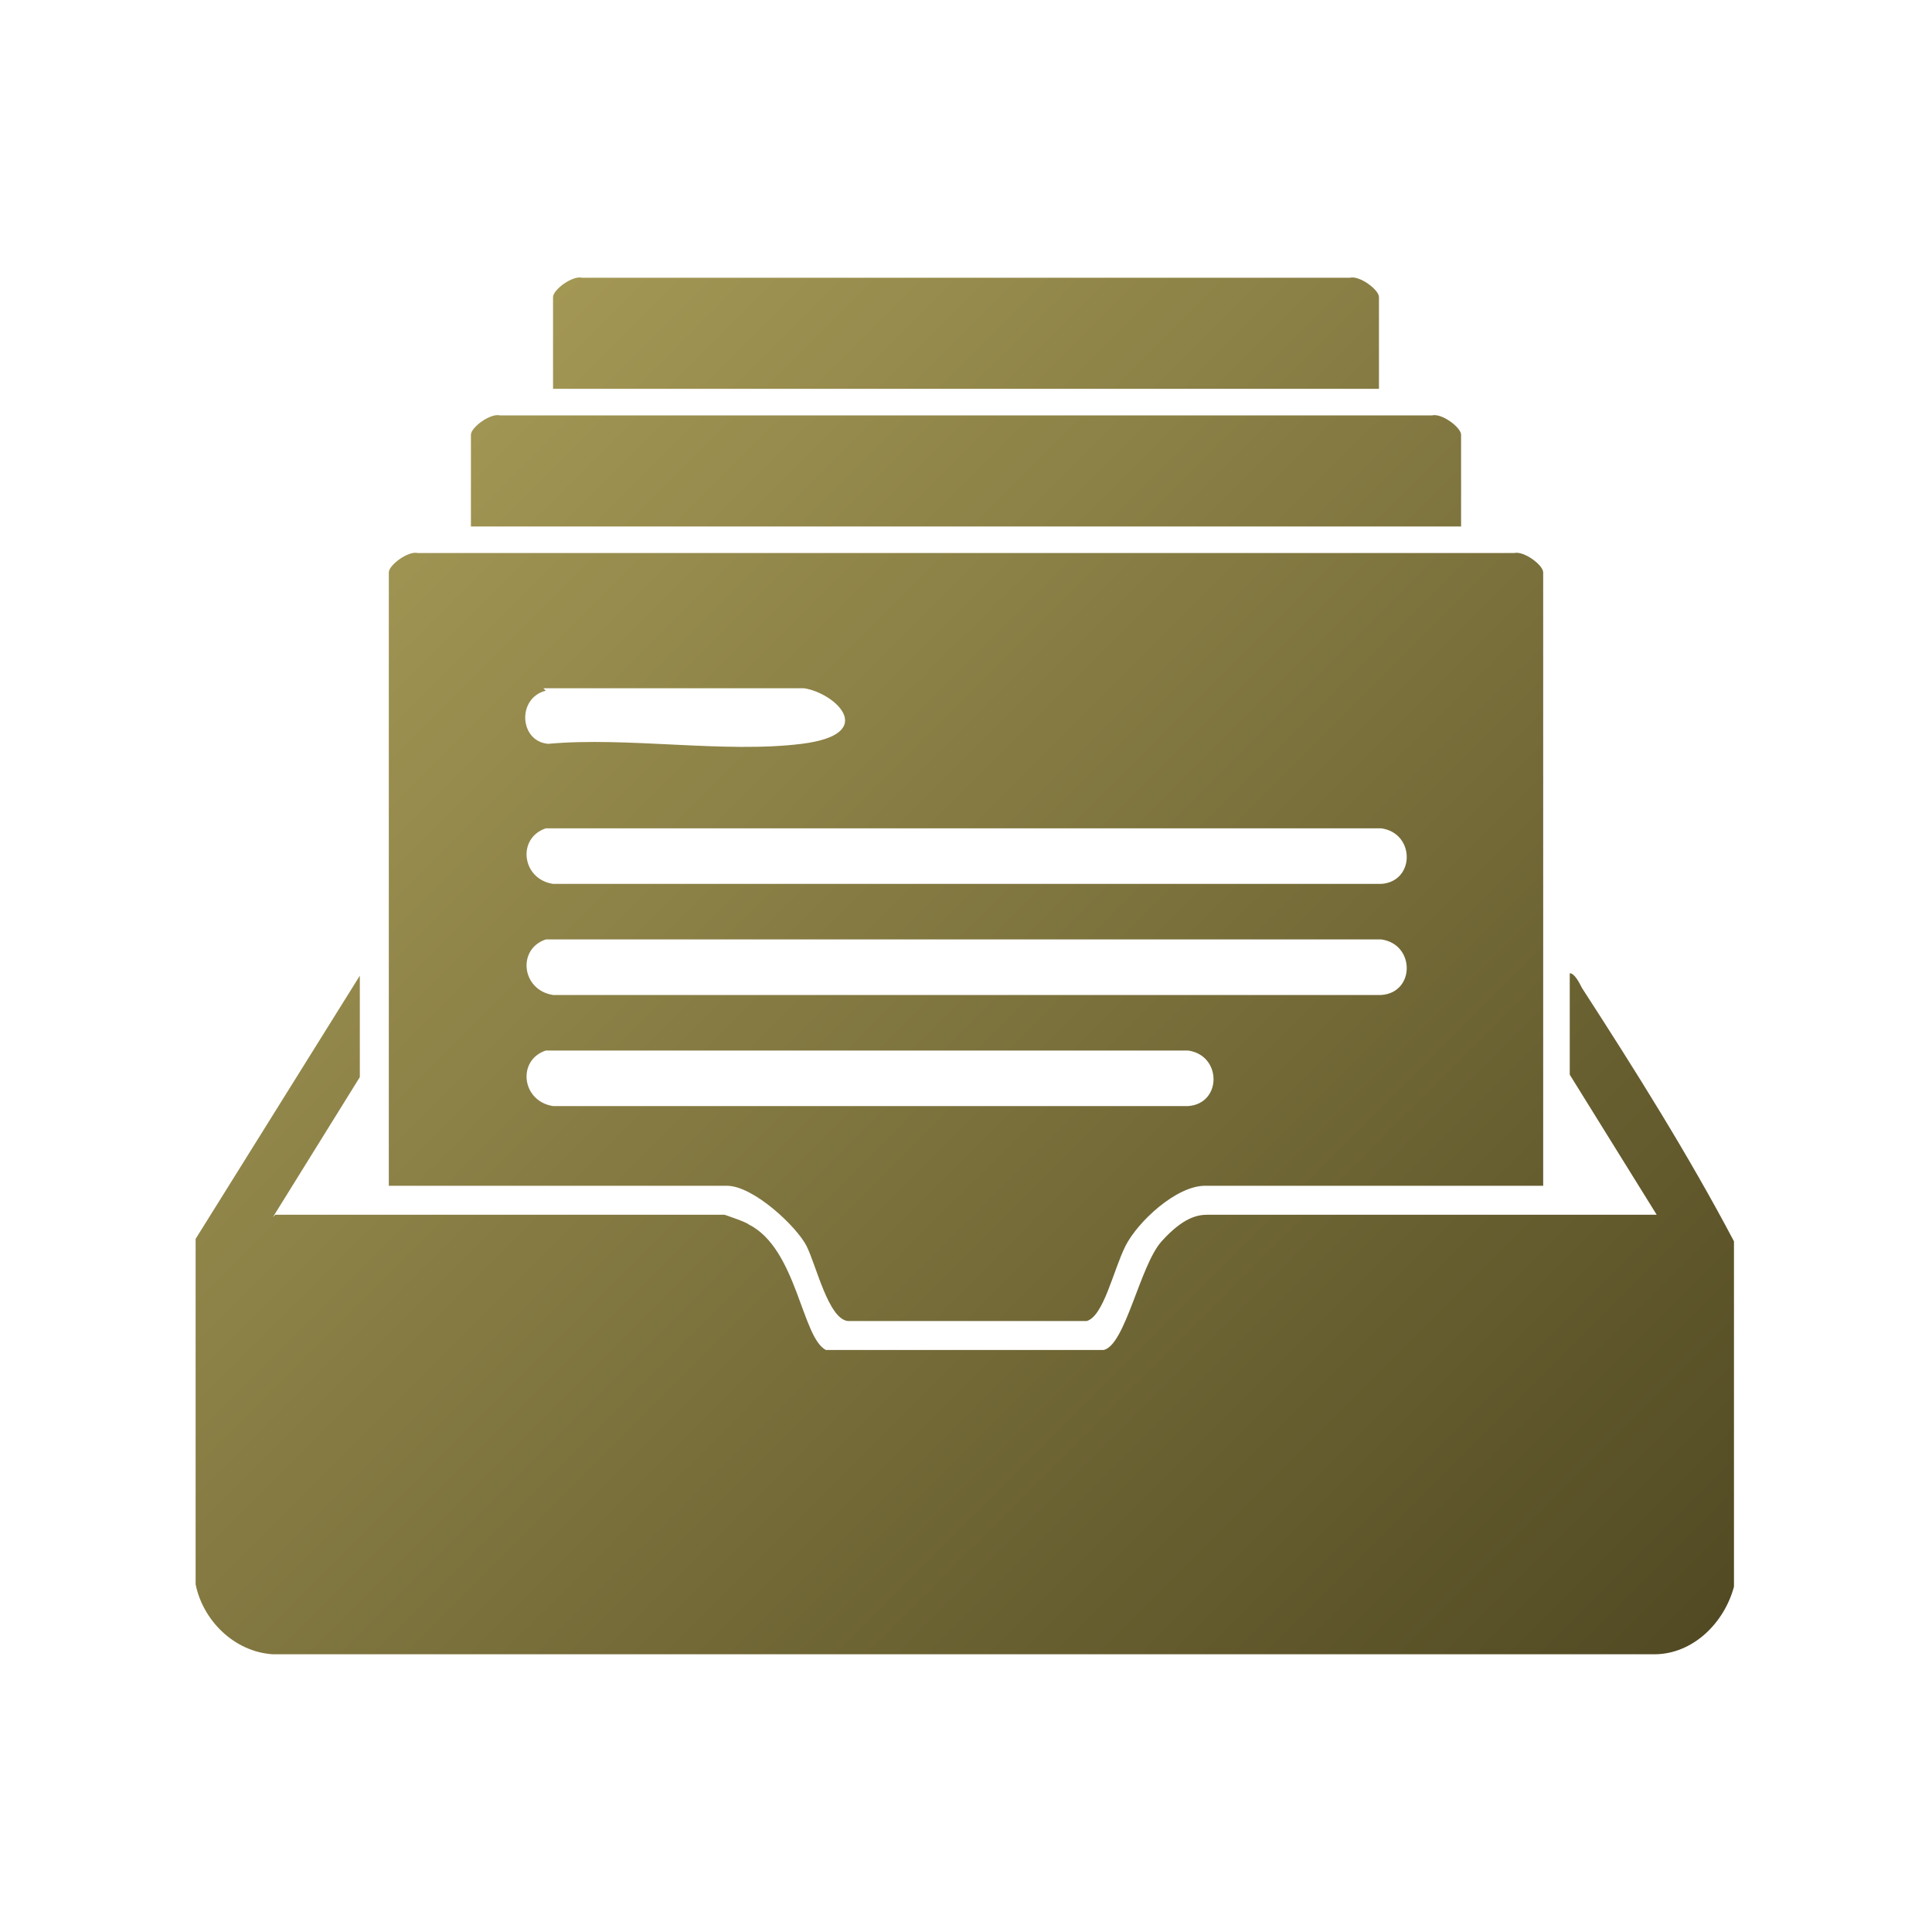
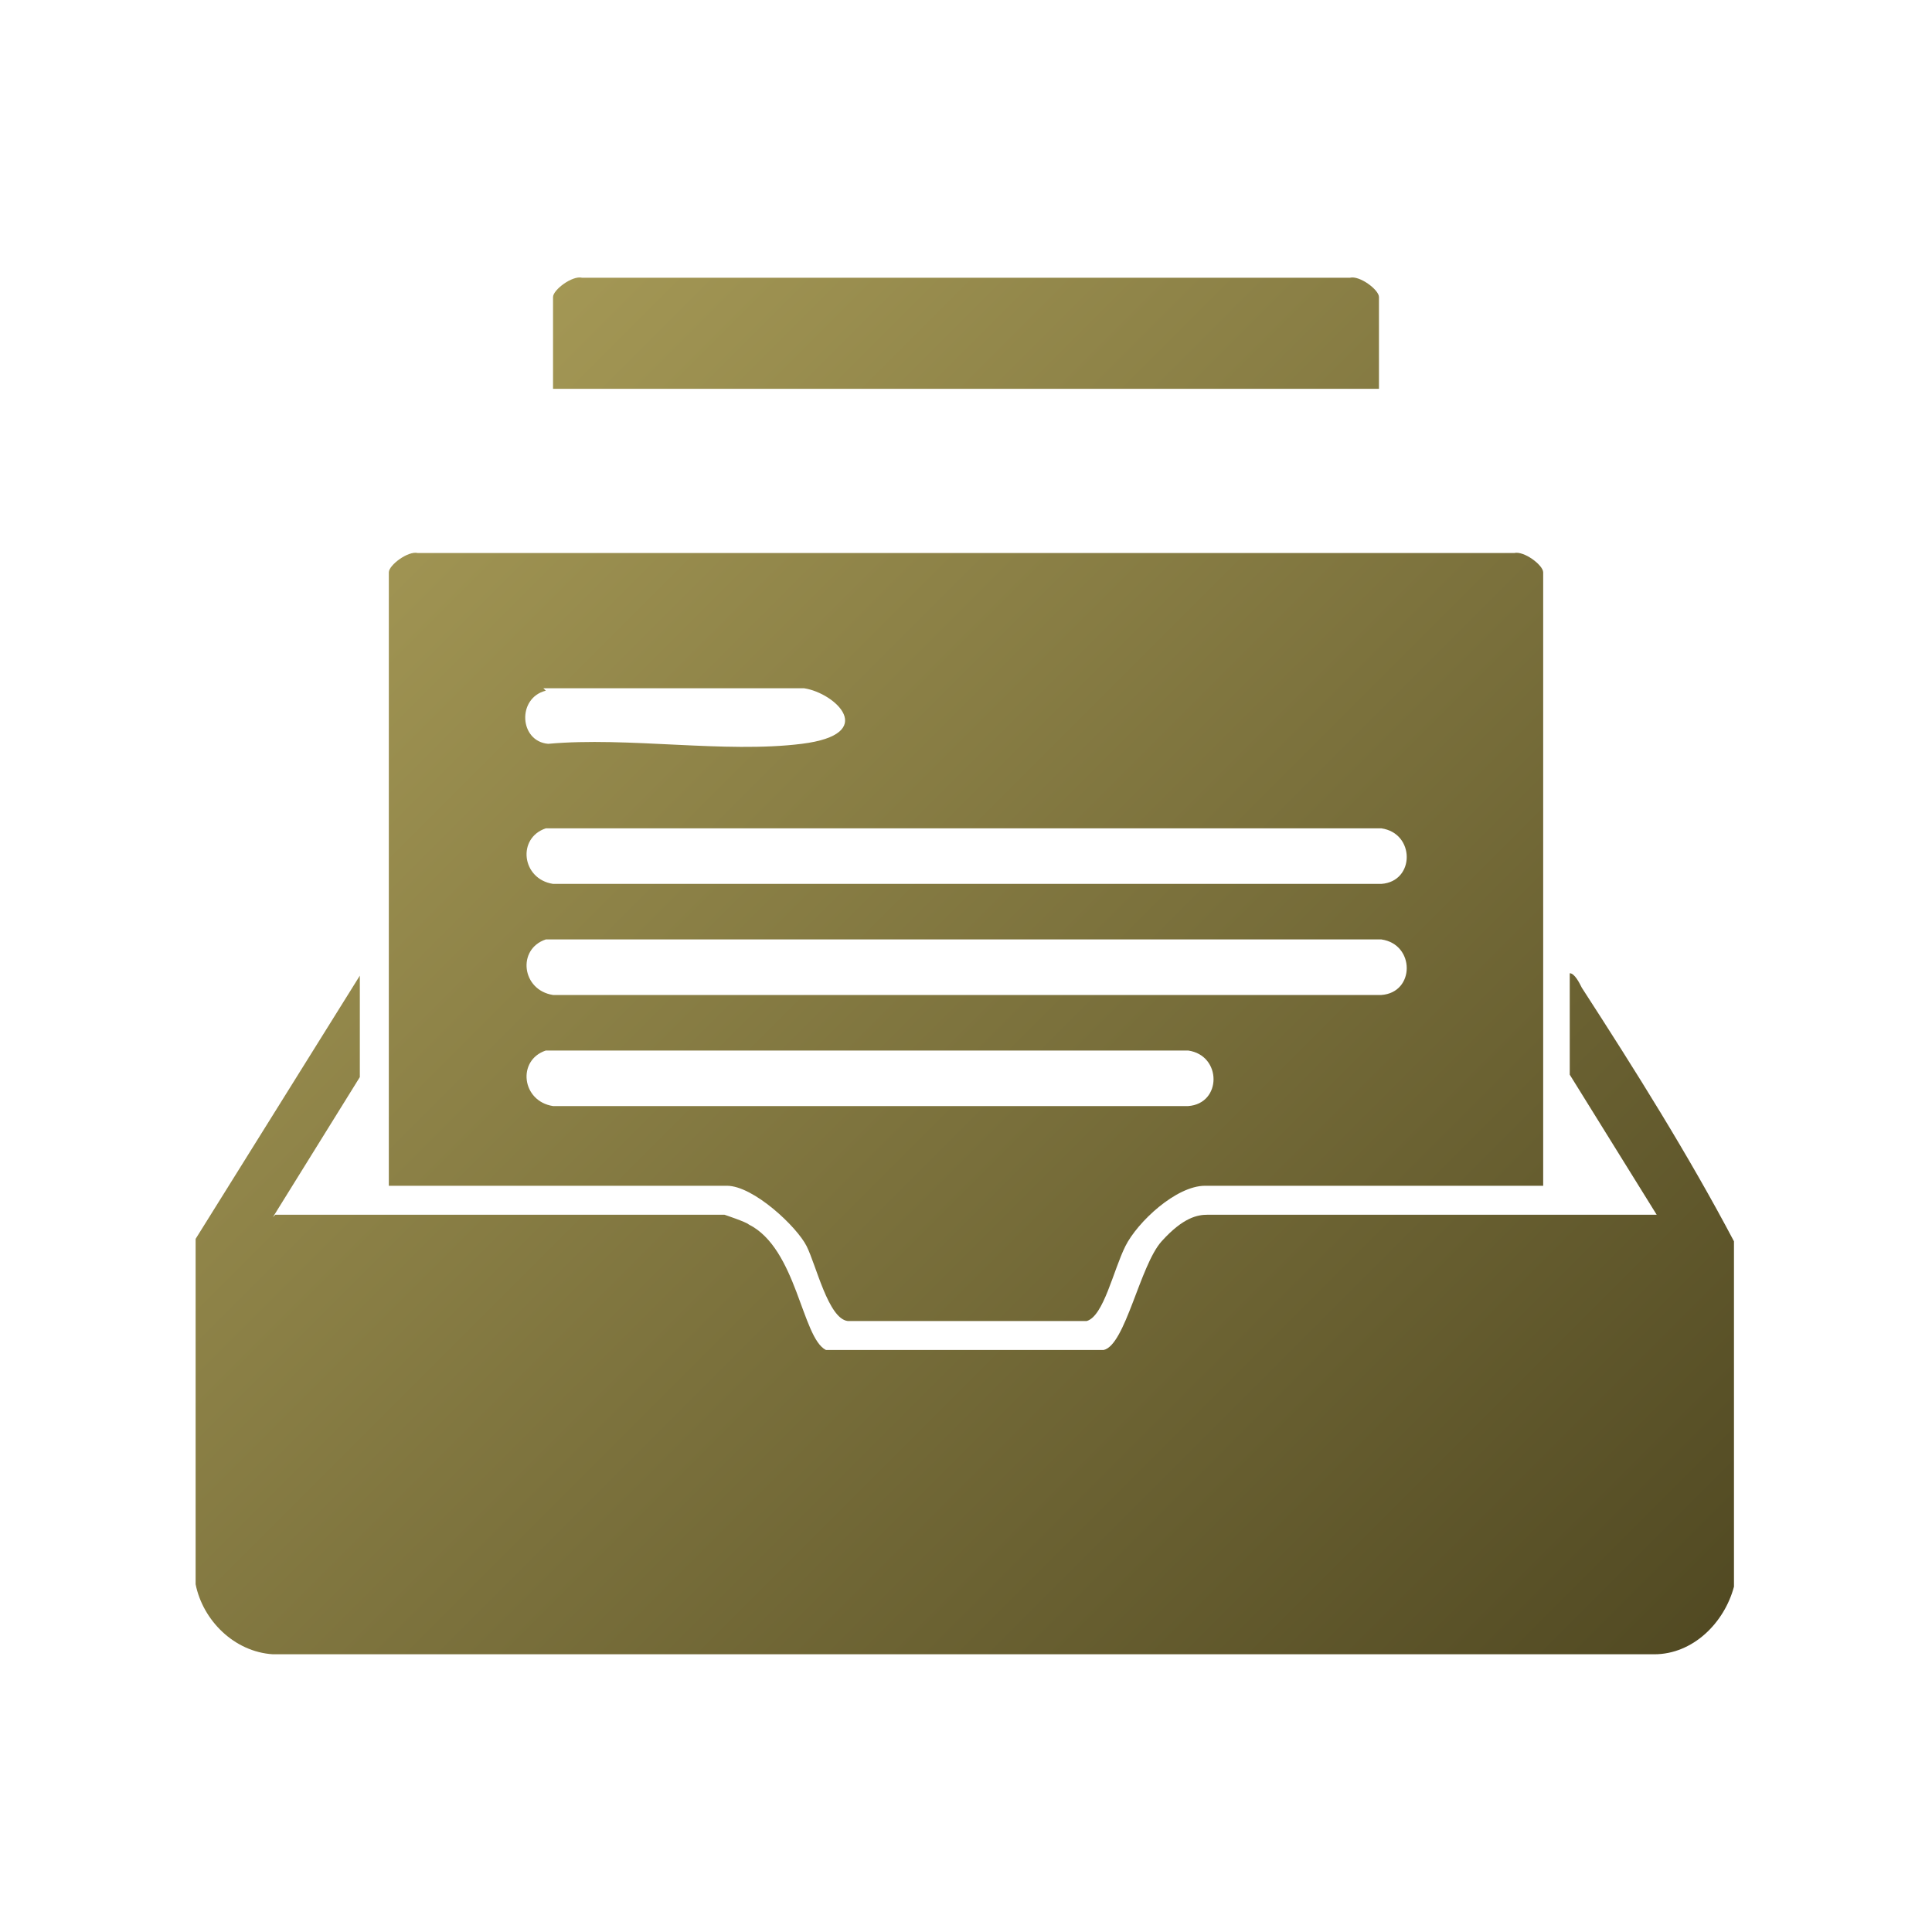
<svg xmlns="http://www.w3.org/2000/svg" xmlns:xlink="http://www.w3.org/1999/xlink" id="Layer_1" version="1.1" viewBox="0 0 80 80">
  <defs>
    <style>
      .st0 {
        fill: url(#linear-gradient2);
      }

      .st1 {
        fill: url(#linear-gradient1);
      }

      .st2 {
        fill: url(#linear-gradient3);
      }

      .st3 {
        fill: url(#linear-gradient);
      }
    </style>
    <linearGradient id="linear-gradient" x1=".3" y1="17.1" x2="68.8" y2="85.6" gradientUnits="userSpaceOnUse">
      <stop offset="0" stop-color="#b1a45d" />
      <stop offset="1" stop-color="#453e1b" />
    </linearGradient>
    <linearGradient id="linear-gradient1" x1="10.5" y1="6.9" x2="79" y2="75.4" xlink:href="#linear-gradient" />
    <linearGradient id="linear-gradient2" x1="18.8" y1="-1.4" x2="87.3" y2="67.1" xlink:href="#linear-gradient" />
    <linearGradient id="linear-gradient3" x1="21.7" y1="-4.2" x2="90.2" y2="64.3" xlink:href="#linear-gradient" />
  </defs>
  <path class="st3" d="M11.4,50.3h18.6c0,0,.9.3,1,.4,2,1,2.2,4.7,3.2,5.2h11.5c.9-.2,1.5-3.5,2.4-4.5s1.5-1.1,1.9-1.1h18.6l-3.6-5.8v-4.2c.2,0,.4.4.5.6,2.2,3.4,4.4,6.9,6.3,10.5v14.3c-.4,1.5-1.7,2.8-3.3,2.8H11.3c-1.6-.1-2.9-1.4-3.2-2.9v-14.3s6.8-10.9,6.8-10.9v4.2l-3.6,5.8Z" />
  <path class="st1" d="M63.9,49.1h-14c-1.2,0-2.8,1.5-3.3,2.5s-.9,2.9-1.6,3.1h-9.9c-.8-.1-1.3-2.3-1.7-3.1s-2.2-2.5-3.3-2.5h-14v-25.4c0-.3.8-.9,1.2-.8h45.4c.4-.1,1.2.5,1.2.8v25.4ZM22.6,28.6c-1.2.3-1.1,2.1.1,2.2,3.3-.3,7.3.4,10.5,0s1.4-2.1.1-2.3h-10.8ZM22.6,34.3c-1.2.4-1,2.1.3,2.3h34.3c1.4-.1,1.4-2.1,0-2.3H22.6ZM22.6,38.9c-1.2.4-1,2.1.3,2.3h34.3c1.4-.1,1.4-2.1,0-2.3H22.6ZM22.6,43.5c-1.2.4-1,2.1.3,2.3h26.3c1.4-.1,1.4-2.1,0-2.3h-26.6Z" />
-   <path class="st0" d="M60.5,21.8H19.5v-3.8c0-.3.8-.9,1.2-.8h38.6c.4-.1,1.2.5,1.2.8v3.8Z" />
  <path class="st2" d="M57.1,16.1H22.9v-3.8c0-.3.8-.9,1.2-.8h31.8c.4-.1,1.2.5,1.2.8v3.8Z" />
</svg>